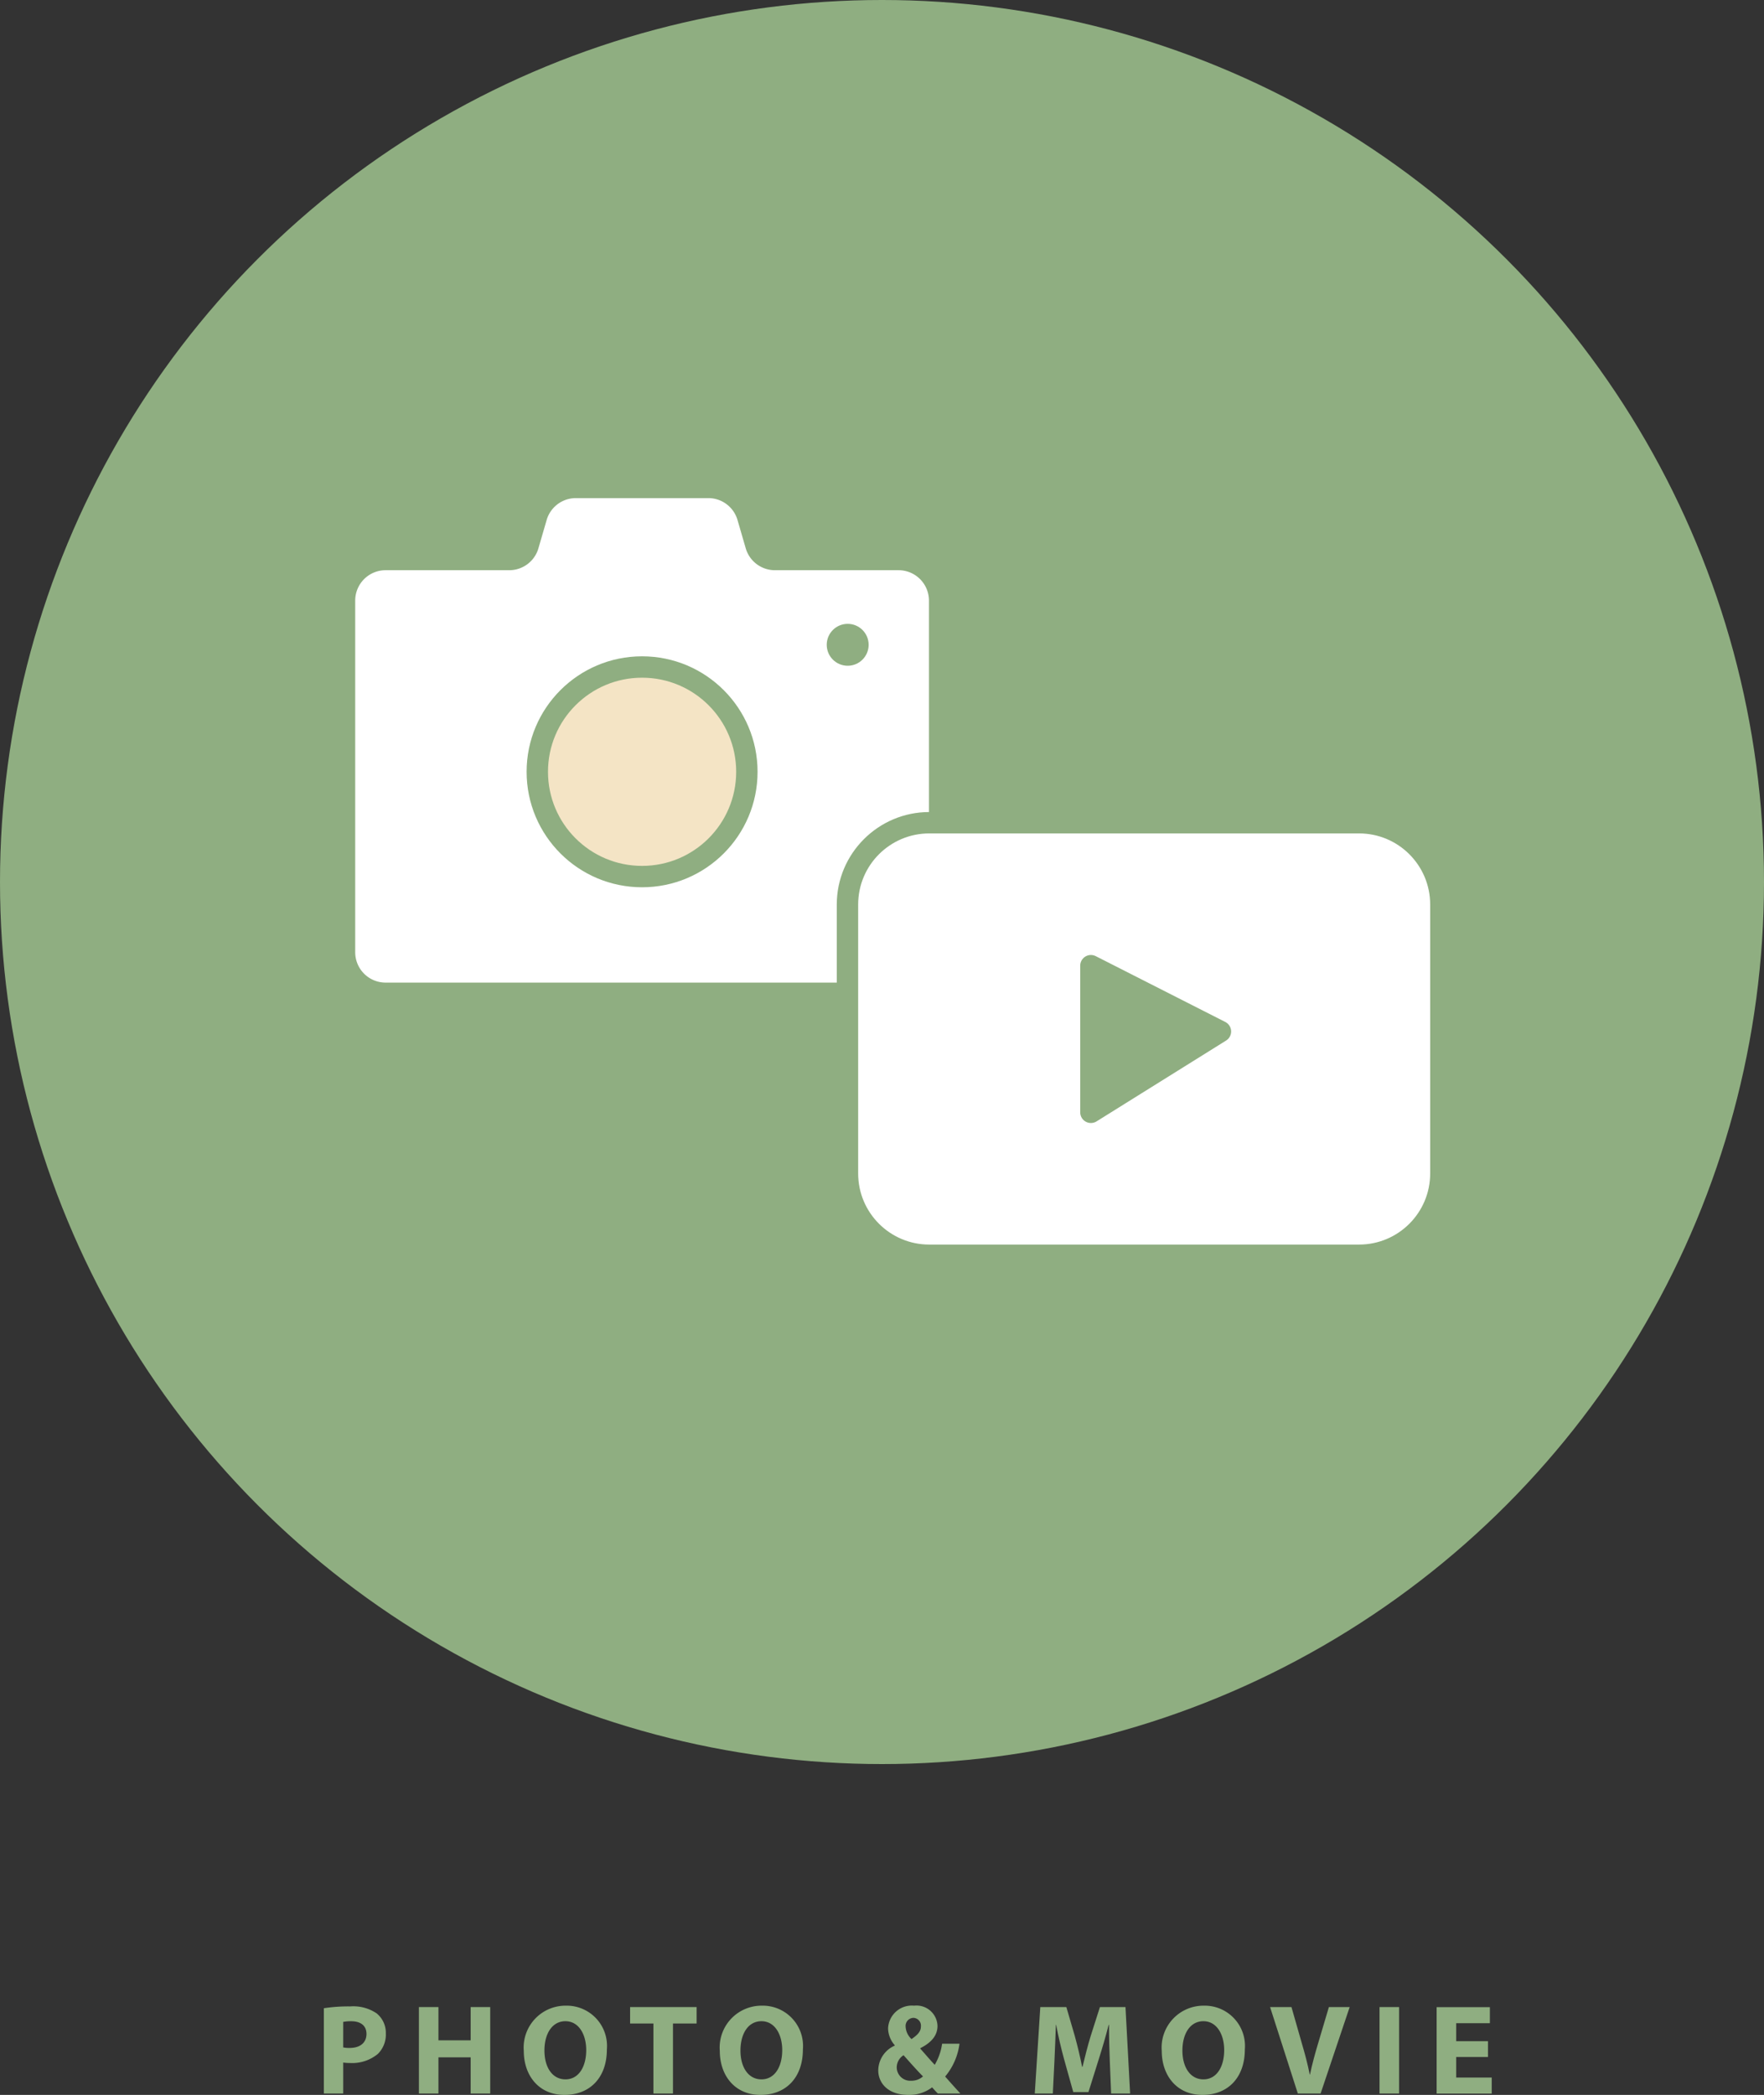
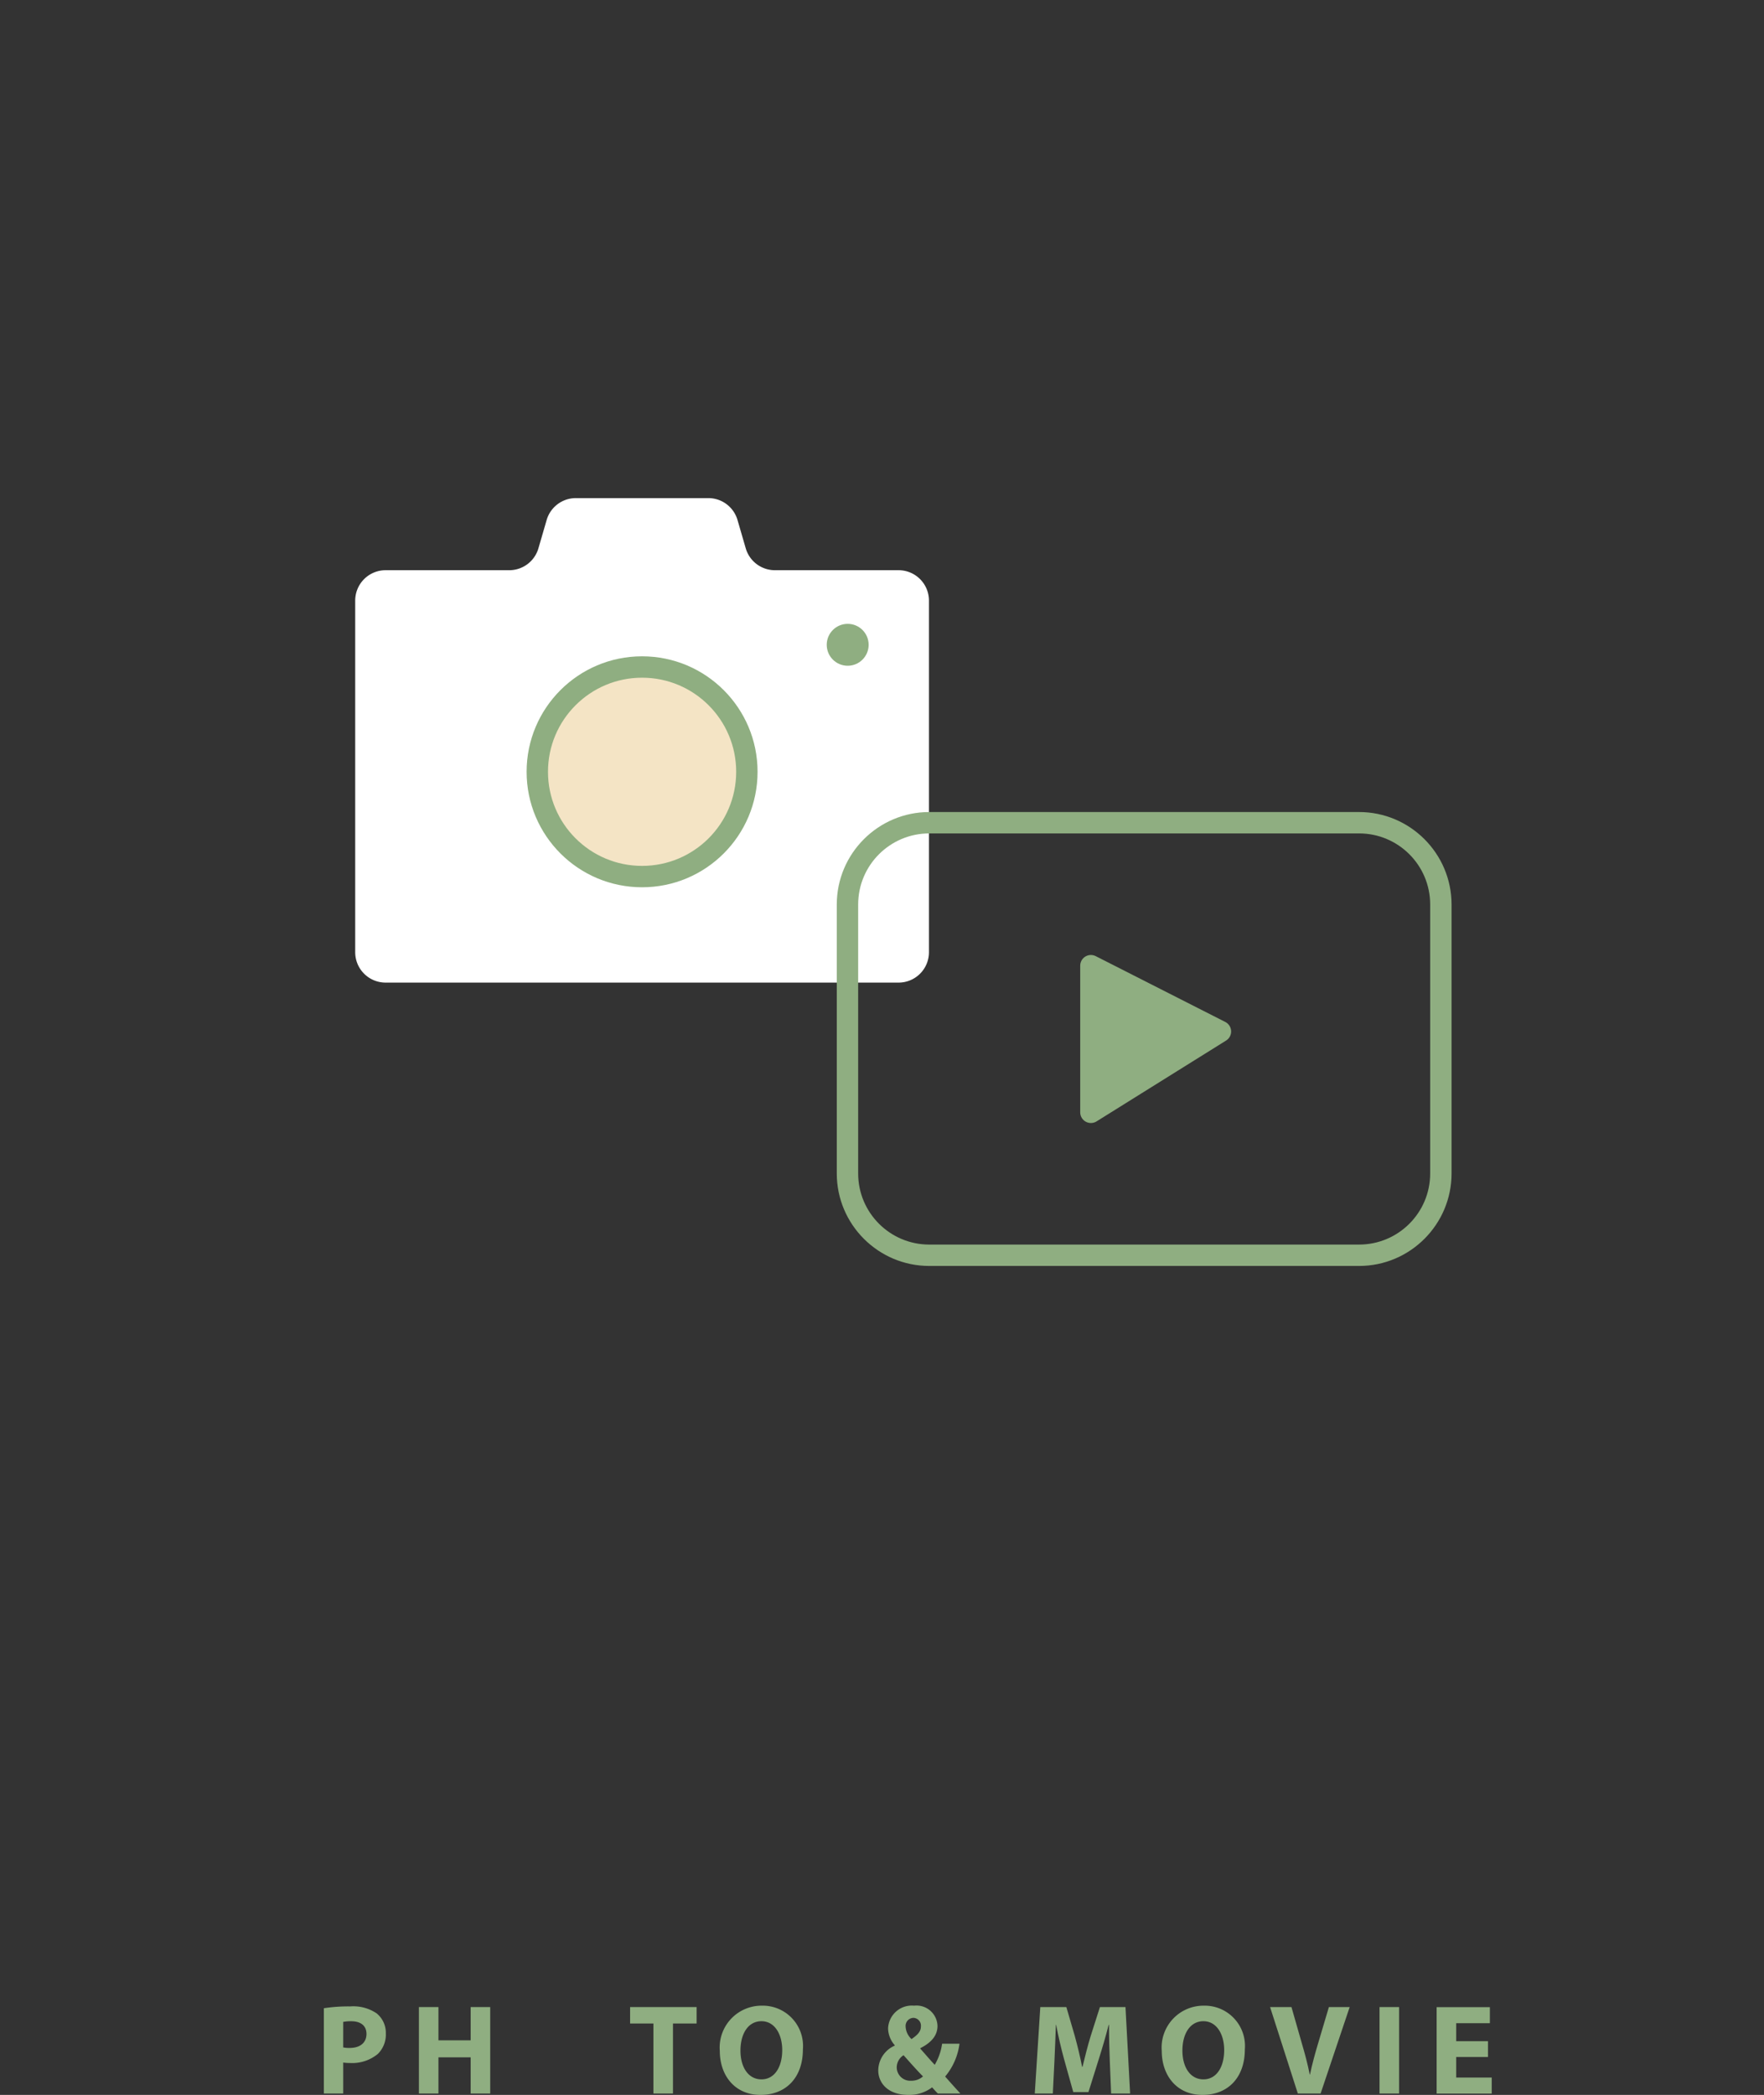
<svg xmlns="http://www.w3.org/2000/svg" width="165" height="195.946" viewBox="0 0 165 195.946">
  <rect x="0" y="0" width="165" height="195.946" fill="#333333" stroke="none" />
  <g transform="translate(-229 -2781)">
    <path d="M259.292,2968.838a15.091,15.091,0,0,1,2.467-.17,3.881,3.881,0,0,1,2.474.653,2.34,2.34,0,0,1,.857,1.869,2.549,2.549,0,0,1-.738,1.914,3.773,3.773,0,0,1-2.625.858,4.269,4.269,0,0,1-.624-.042v2.894h-1.811Zm1.811,3.666a2.746,2.746,0,0,0,.607.049c.971,0,1.57-.491,1.57-1.311,0-.744-.509-1.186-1.431-1.186a3.612,3.612,0,0,0-.746.06Z" fill="#8fae81" />
    <path d="M270.011,2968.73v3.11h3.014v-3.11h1.828v8.084h-1.828v-3.382h-3.014v3.382h-1.827v-8.084Z" fill="#8fae81" />
-     <path d="M285.765,2972.691c0,2.653-1.6,4.255-3.965,4.255-2.4,0-3.807-1.813-3.807-4.119a3.916,3.916,0,0,1,3.935-4.228A3.767,3.767,0,0,1,285.765,2972.691Zm-5.84.1c0,1.584.746,2.7,1.966,2.7,1.235,0,1.942-1.168,1.942-2.739,0-1.457-.689-2.7-1.947-2.7C280.648,2970.053,279.925,2971.221,279.925,2972.793Z" fill="#8fae81" />
    <path d="M290.12,2970.266h-2.182v-1.536h6.222v1.536h-2.212v6.548H290.12Z" fill="#8fae81" />
    <path d="M304.1,2972.691c0,2.653-1.6,4.255-3.965,4.255-2.4,0-3.807-1.813-3.807-4.119a3.916,3.916,0,0,1,3.935-4.228A3.767,3.767,0,0,1,304.1,2972.691Zm-5.84.1c0,1.584.746,2.7,1.966,2.7,1.235,0,1.941-1.168,1.941-2.739,0-1.457-.689-2.7-1.946-2.7C298.984,2970.053,298.261,2971.221,298.261,2972.793Z" fill="#8fae81" />
    <path d="M316.722,2976.814c-.178-.176-.345-.356-.534-.577a3.515,3.515,0,0,1-2.218.709c-1.96,0-2.82-1.158-2.82-2.288a2.558,2.558,0,0,1,1.541-2.322v-.04a2.448,2.448,0,0,1-.622-1.559,2.222,2.222,0,0,1,2.433-2.138,1.965,1.965,0,0,1,2.189,1.893c0,.82-.481,1.516-1.6,2.078l-.007.048c.46.517.96,1.108,1.349,1.511a5.358,5.358,0,0,0,.689-1.971h1.626a5.972,5.972,0,0,1-1.342,3.07c.462.522.929,1.051,1.426,1.586Zm-1.389-1.6c-.5-.5-1.155-1.238-1.817-1.982a1.365,1.365,0,0,0-.639,1.119,1.264,1.264,0,0,0,1.349,1.269A1.615,1.615,0,0,0,315.333,2975.217Zm-1.623-4.654a1.682,1.682,0,0,0,.552,1.163c.585-.4.878-.719.878-1.185a.731.731,0,0,0-.7-.8A.755.755,0,0,0,313.71,2970.563Z" fill="#8fae81" />
    <path d="M332.806,2973.723c-.037-.98-.074-2.146-.07-3.33H332.7c-.258,1.034-.6,2.183-.9,3.137l-.989,3.152h-1.421l-.871-3.123c-.261-.953-.529-2.1-.729-3.166h-.025c-.04,1.1-.086,2.347-.134,3.354l-.151,3.067H325.79l.517-8.084h2.437l.788,2.7c.256.926.5,1.942.686,2.889h.038c.222-.935.495-2,.769-2.9l.859-2.69h2.391l.434,8.084h-1.777Z" fill="#8fae81" />
    <path d="M345.439,2972.691c0,2.653-1.6,4.255-3.964,4.255-2.4,0-3.808-1.813-3.808-4.119a3.916,3.916,0,0,1,3.936-4.228A3.767,3.767,0,0,1,345.439,2972.691Zm-5.839.1c0,1.584.746,2.7,1.965,2.7,1.236,0,1.942-1.168,1.942-2.739,0-1.457-.689-2.7-1.946-2.7C340.323,2970.053,339.6,2971.221,339.6,2972.793Z" fill="#8fae81" />
    <path d="M350.395,2976.814l-2.594-8.084h2l.978,3.423c.283.961.528,1.876.73,2.885h.025c.2-.971.466-1.932.741-2.855l1.026-3.453h1.944l-2.718,8.084Z" fill="#8fae81" />
    <path d="M359.867,2968.73v8.084h-1.828v-8.084Z" fill="#8fae81" />
    <path d="M368.181,2973.4h-2.974v1.922h3.325v1.5h-5.153v-8.084h4.98v1.5h-3.152v1.683h2.974Z" fill="#8fae81" />
-     <circle cx="82.5" cy="82.5" r="82.5" transform="translate(229 2781)" fill="#8fae81" />
    <path d="M298.754,2832.285l-.769-2.645a2.842,2.842,0,0,0-2.73-2.05H282.862a2.843,2.843,0,0,0-2.73,2.05l-.769,2.645a2.842,2.842,0,0,1-2.73,2.049H265.068a2.843,2.843,0,0,0-2.843,2.843v32.888a2.842,2.842,0,0,0,2.843,2.842h47.981a2.842,2.842,0,0,0,2.843-2.842v-32.888a2.843,2.843,0,0,0-2.843-2.843H301.484A2.843,2.843,0,0,1,298.754,2832.285Z" fill="#fff" />
    <circle cx="9.801" cy="9.801" r="9.801" transform="translate(279.258 2843.388)" fill="#f4e4c5" stroke="#8fae81" stroke-linecap="round" stroke-linejoin="round" stroke-width="2" />
    <circle cx="1.96" cy="1.96" r="1.96" transform="translate(306.33 2839.351)" fill="#8fae81" />
    <g fill="#fff" stroke-miterlimit="10">
-       <path d="M 356.124 2898.41 L 338.733 2898.41 L 333.3 2898.41 L 315.921 2898.41 C 311.702 2898.41 308.27 2894.978 308.27 2890.759 L 308.27 2865.604 C 308.27 2861.385 311.702 2857.953 315.921 2857.953 L 356.124 2857.953 C 360.343 2857.953 363.775 2861.385 363.775 2865.604 L 363.775 2890.759 C 363.775 2894.978 360.343 2898.41 356.124 2898.41 Z" stroke="none" />
      <path d="M 356.124 2897.41 C 359.797 2897.41 362.775 2894.432 362.775 2890.759 L 362.775 2865.604 C 362.775 2861.931 359.797 2858.953 356.124 2858.953 L 315.921 2858.953 C 312.248 2858.953 309.27 2861.931 309.27 2865.604 L 309.27 2890.759 C 309.27 2894.432 312.248 2897.41 315.921 2897.41 L 333.3 2897.41 L 338.733 2897.41 L 356.124 2897.41 M 356.124 2899.41 L 338.733 2899.41 L 333.3 2899.41 L 315.921 2899.41 C 311.151 2899.41 307.27 2895.529 307.27 2890.759 L 307.27 2865.604 C 307.27 2860.834 311.151 2856.953 315.921 2856.953 L 356.124 2856.953 C 360.894 2856.953 364.775 2860.834 364.775 2865.604 L 364.775 2890.759 C 364.775 2895.529 360.894 2899.41 356.124 2899.41 Z" stroke="none" fill="#8fae81" />
    </g>
    <path d="M331.04,2885.04v-13.716l12.116,6.155Z" fill="#8fae81" stroke="#8fae81" stroke-linecap="round" stroke-linejoin="round" stroke-width="2" />
  </g>
</svg>